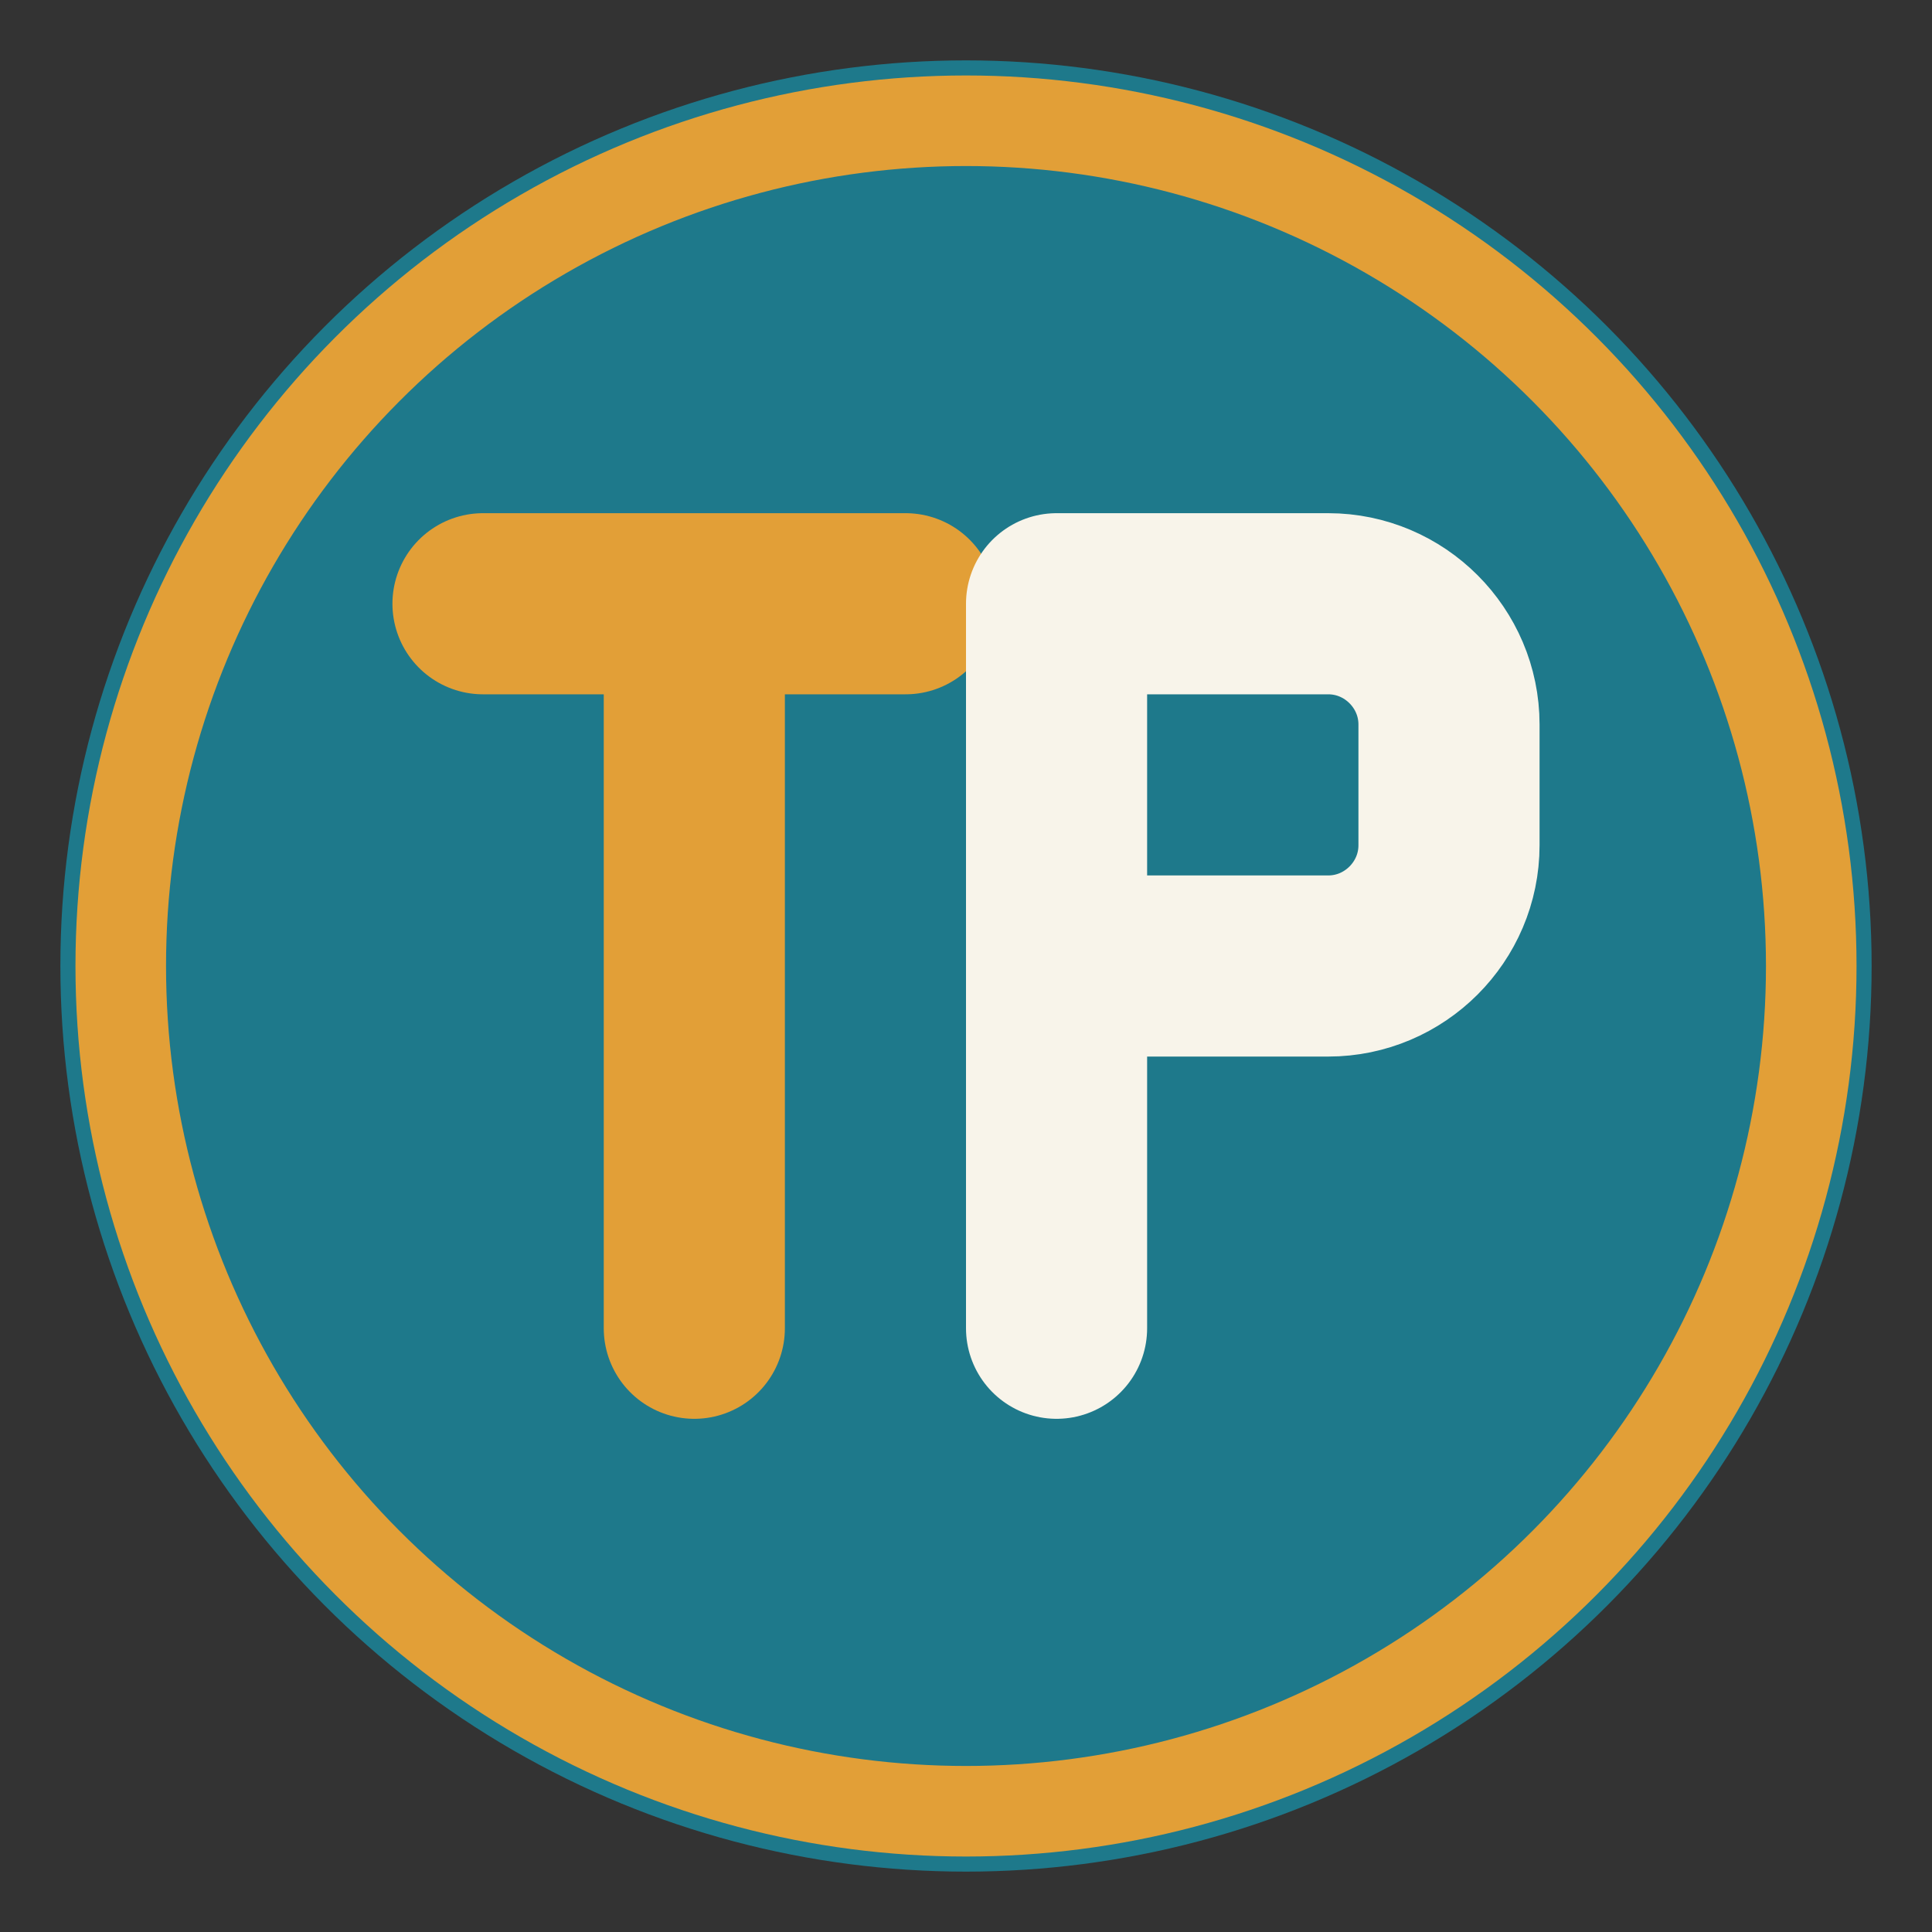
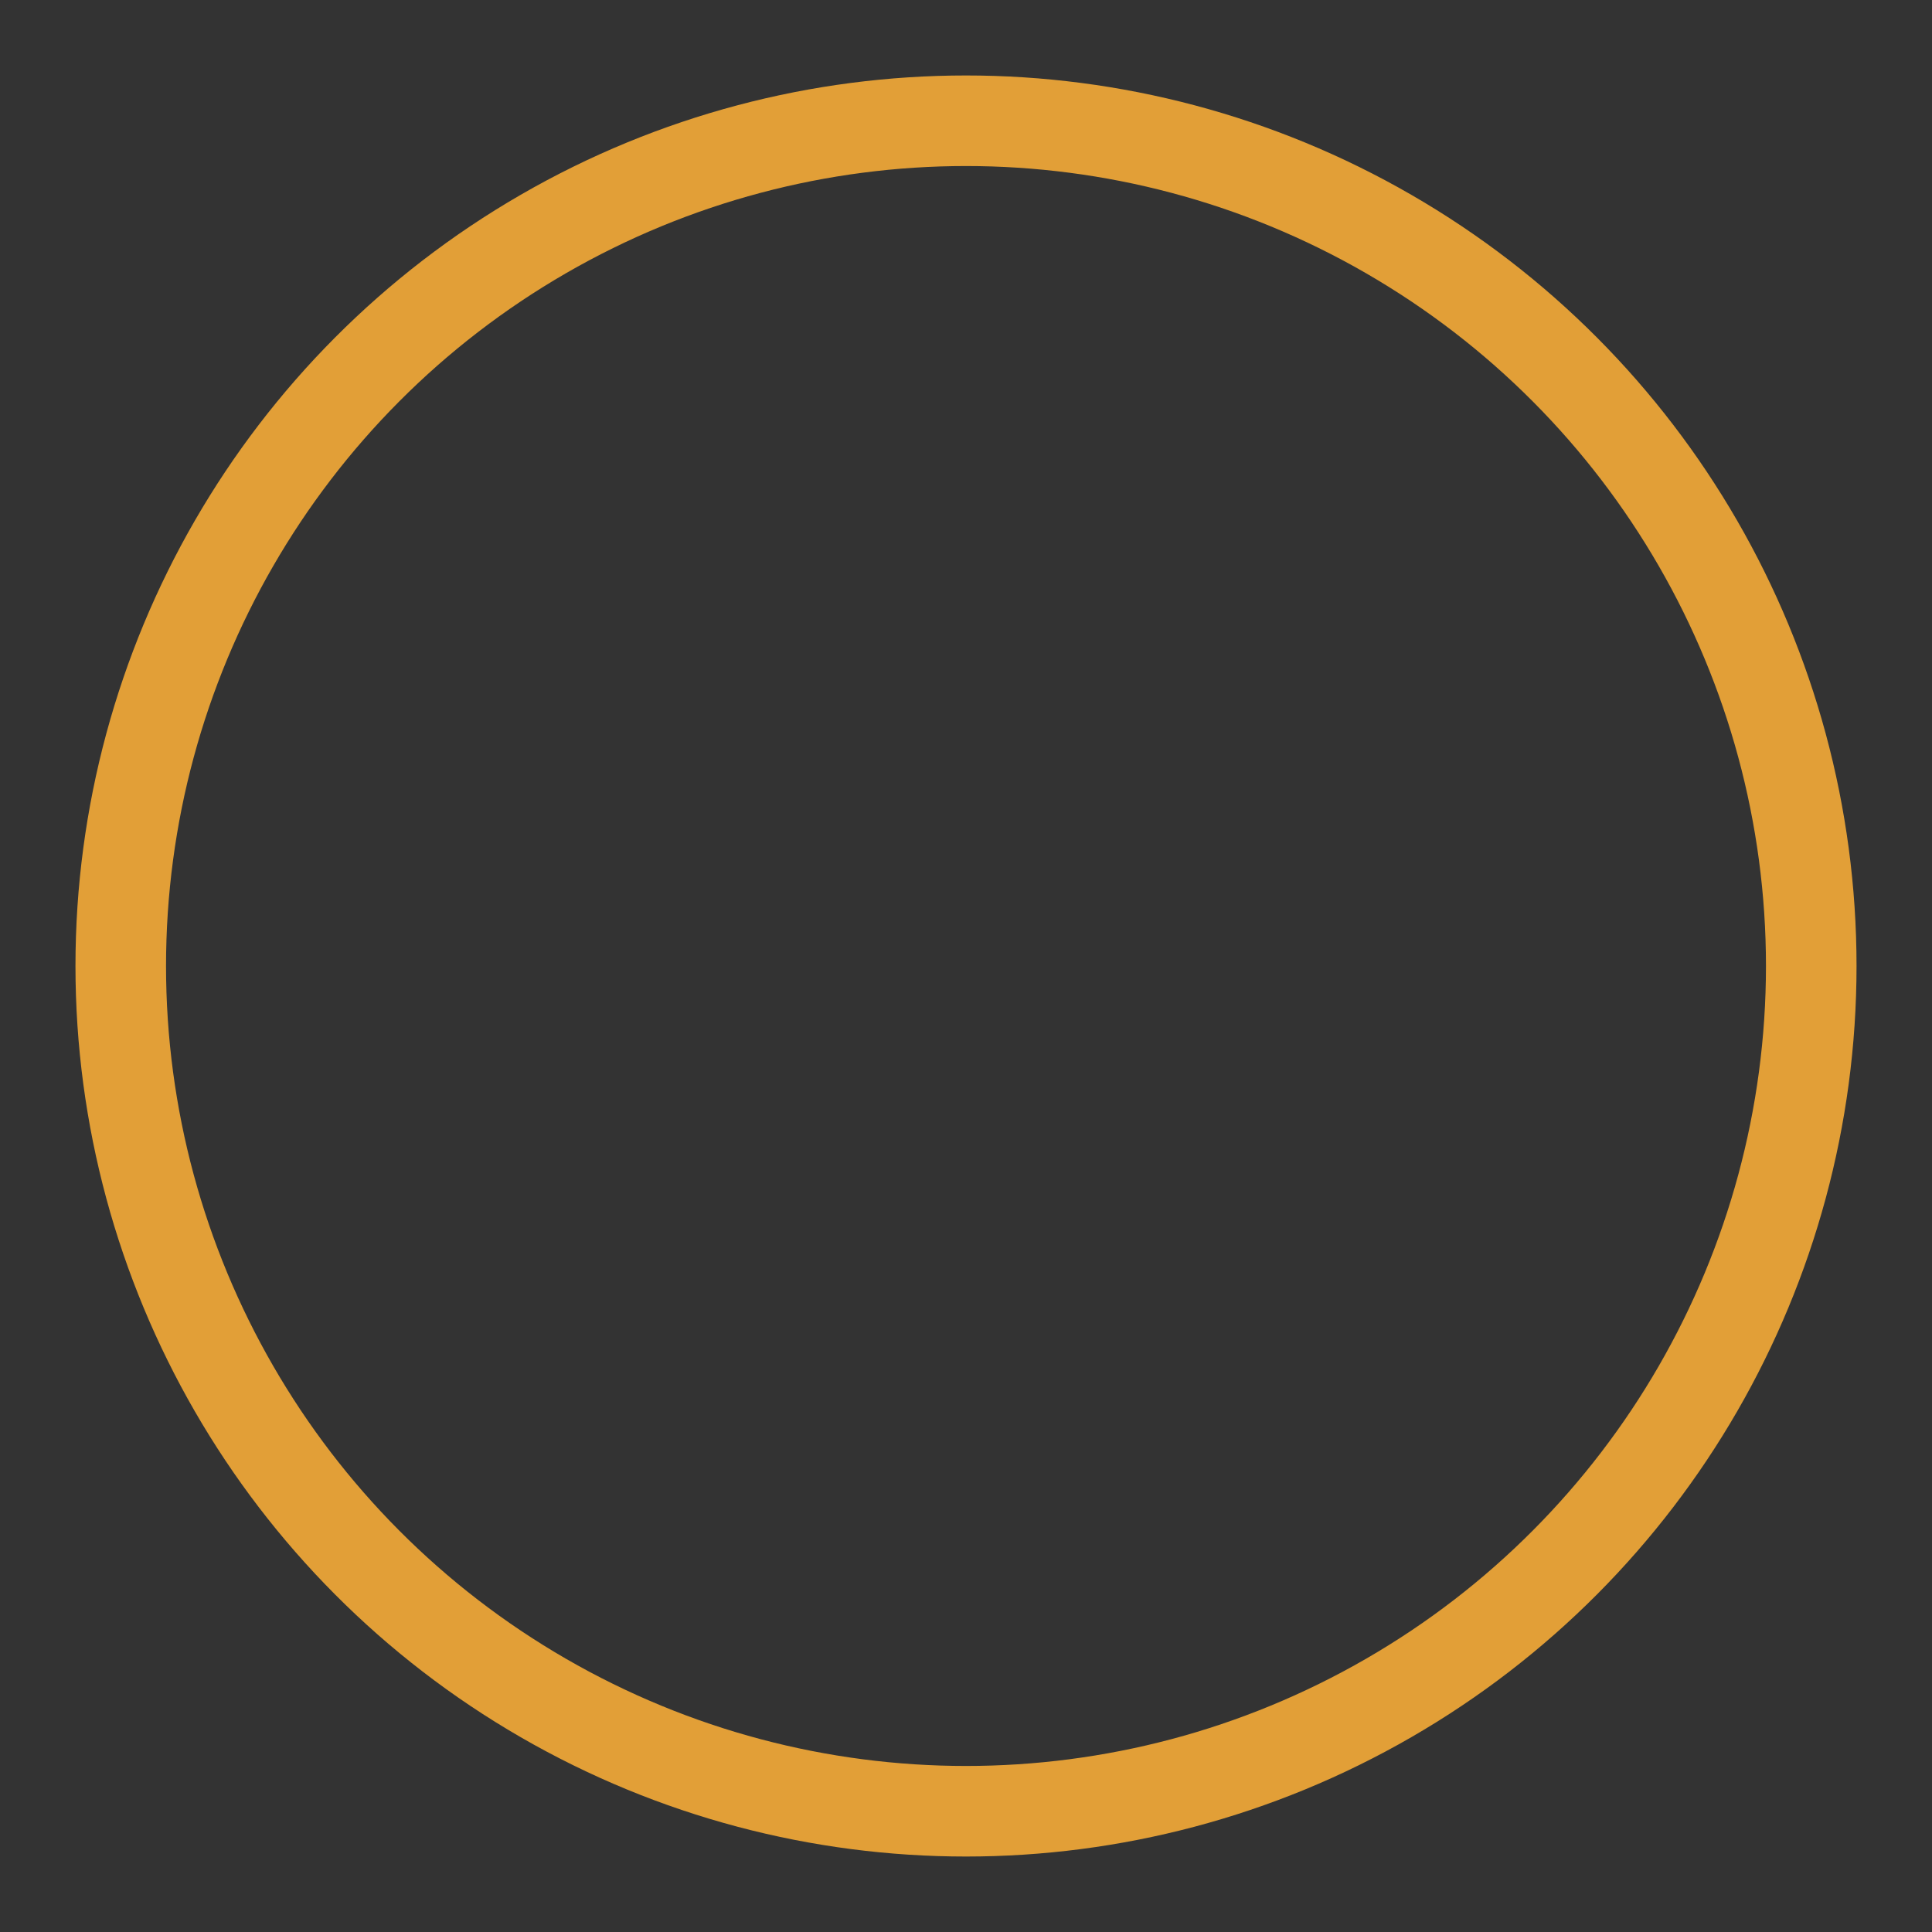
<svg xmlns="http://www.w3.org/2000/svg" width="32" height="32" viewBox="0 0 32 32" fill="none">
  <rect x="0" y="0" width="32" height="32" fill="#333333" stroke="none" />
-   <circle cx="16" cy="16" r="15" fill="#1e798b" />
  <circle cx="16" cy="16" r="14" fill="none" stroke="#e29f37" stroke-width="1.5" />
-   <path d="M8 10H15M11.5 10V22" stroke="#e29f37" stroke-width="3" stroke-linecap="round" stroke-linejoin="round" />
-   <path d="M17.5 10H22C23.1 10 24 10.9 24 12V14C24 15.1 23.1 16 22 16H17.5M17.5 10V22M17.5 16V10" stroke="#f8f4ea" stroke-width="3" stroke-linecap="round" stroke-linejoin="round" fill="none" />
</svg>